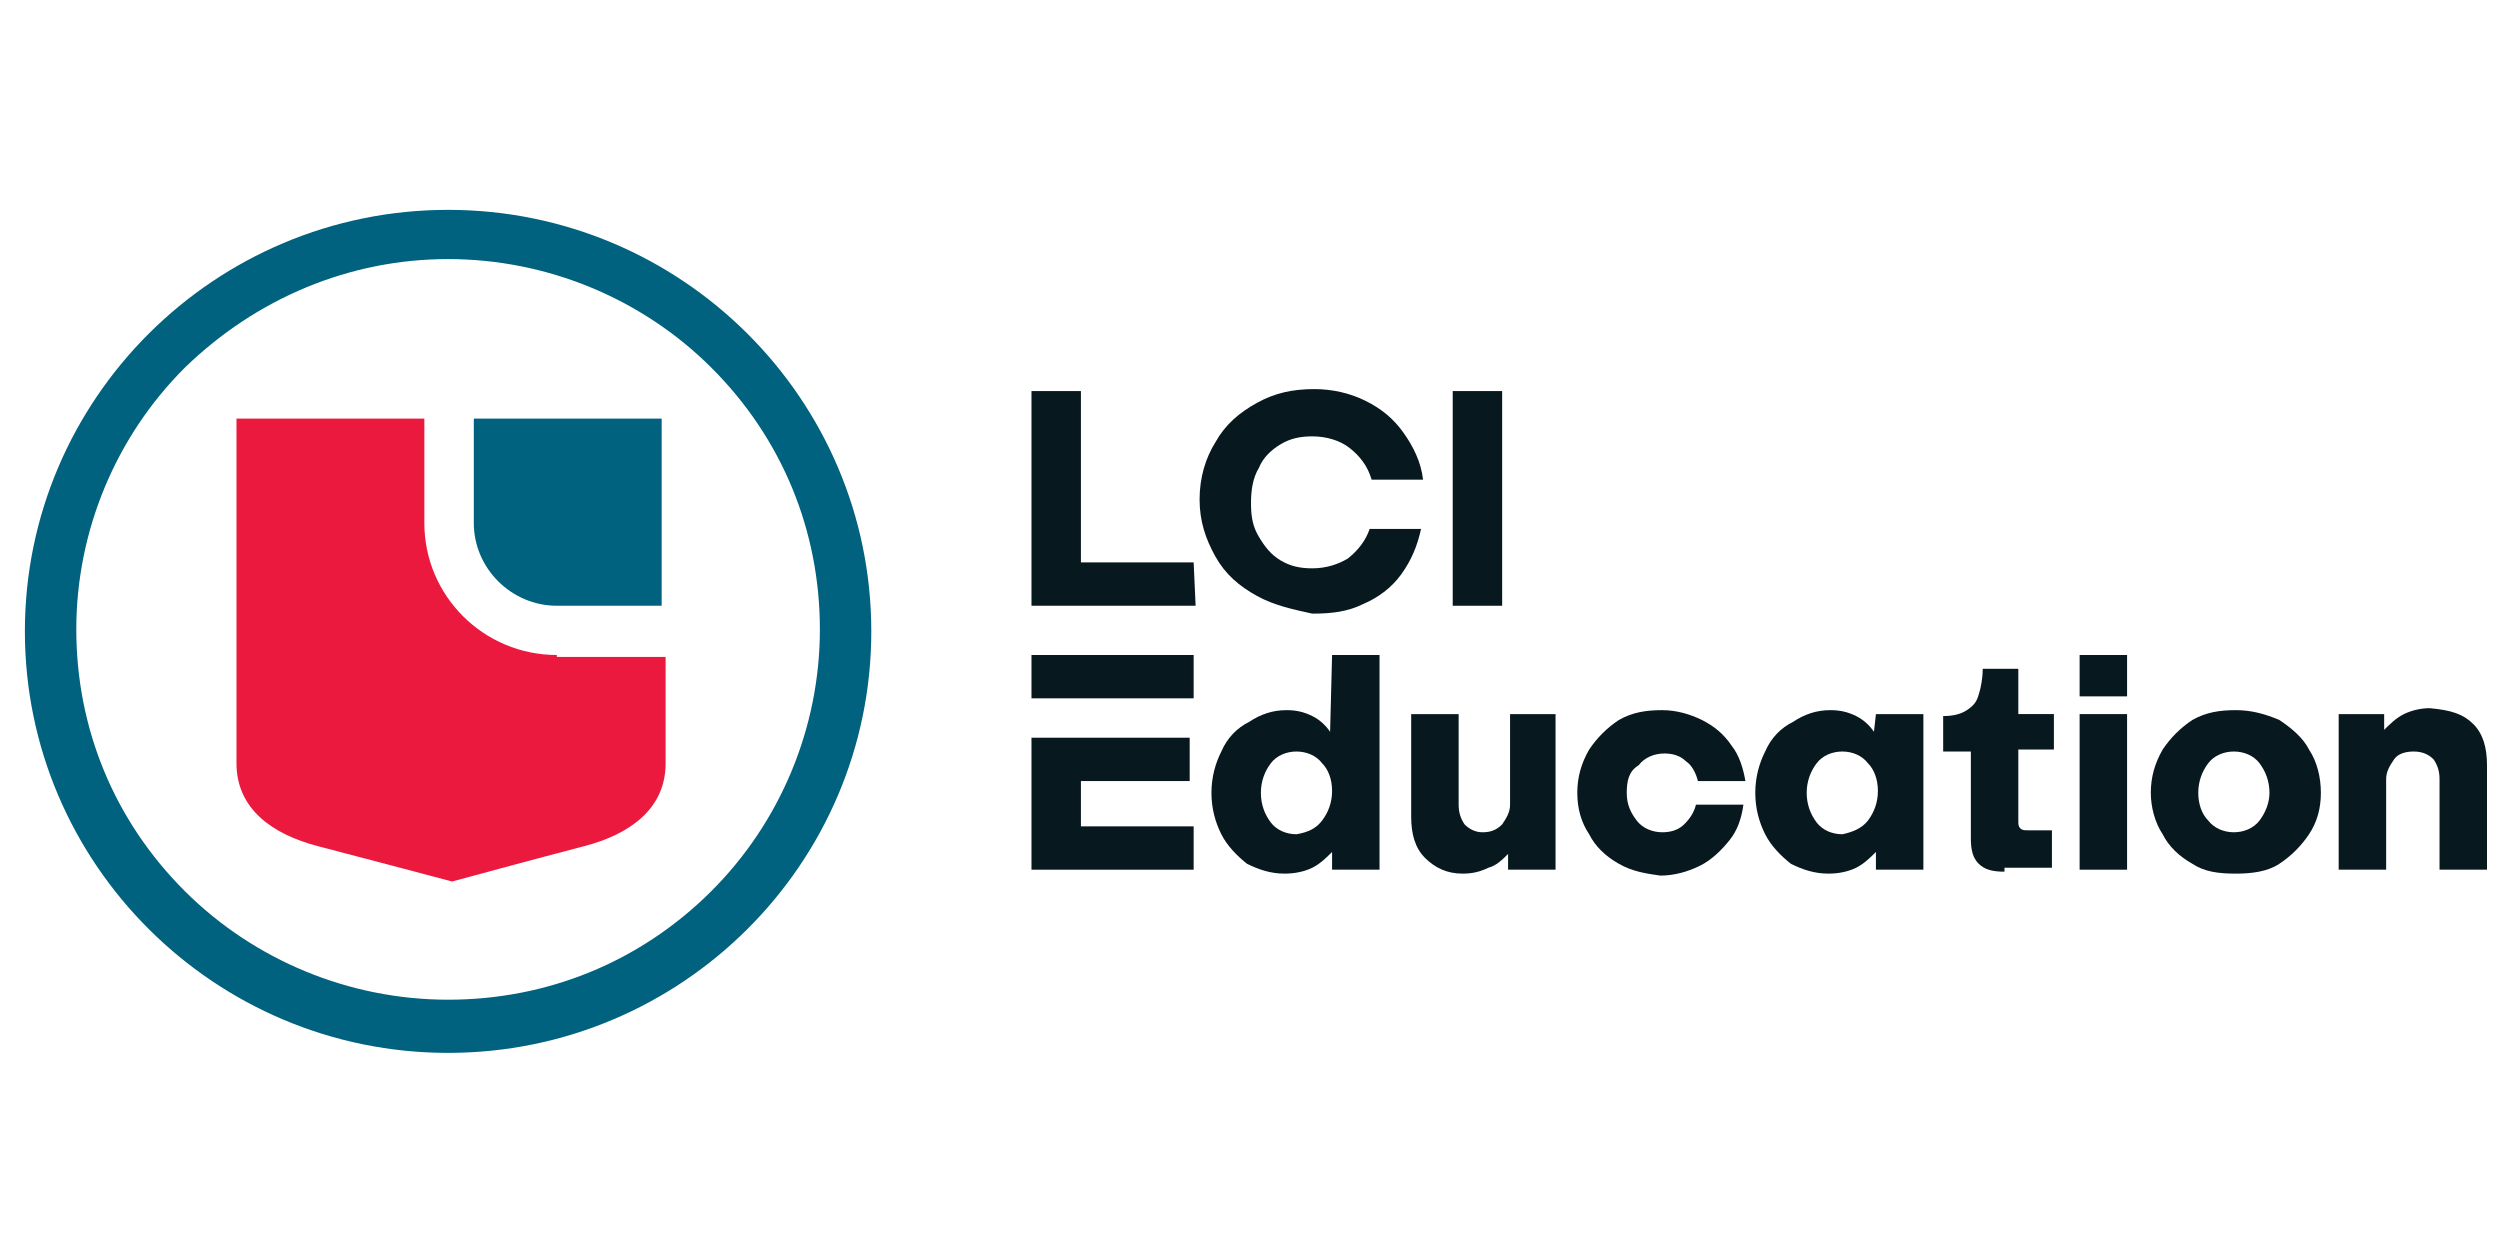
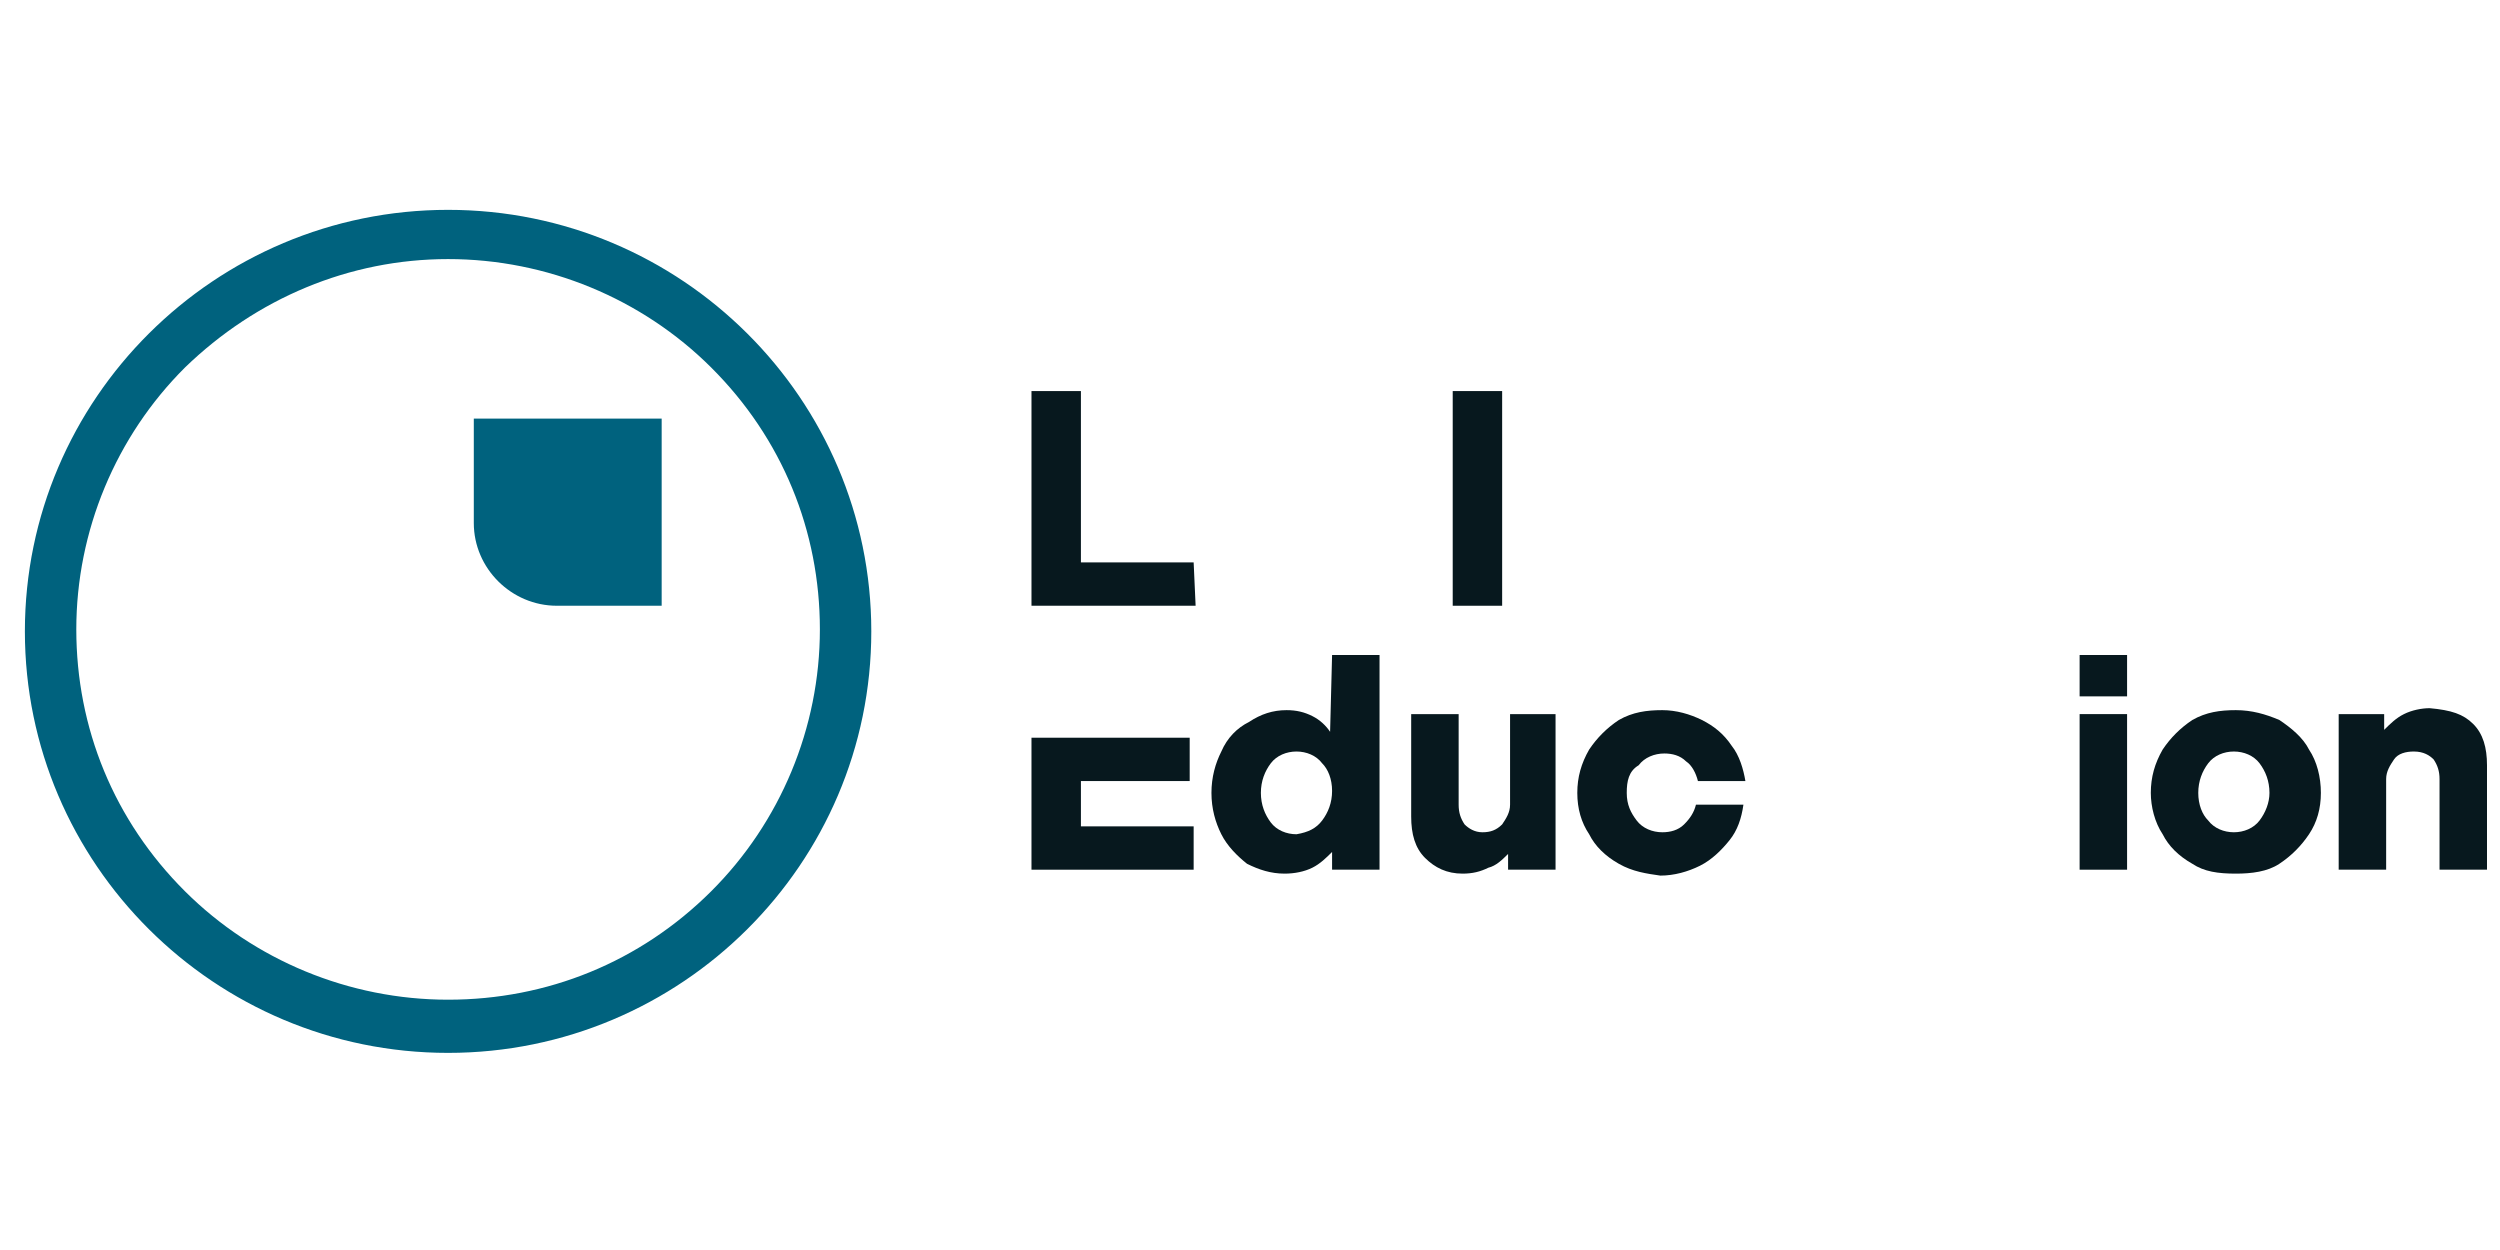
<svg xmlns="http://www.w3.org/2000/svg" width="150" height="75" viewBox="0 0 150 75" fill="none">
  <g clip-path="url(#clip0_8869_14544)">
    <g clip-path="url(#clip1_8869_14544)">
      <path d="M26.885 15.545C32.818 15.545 38.513 17.909 42.666 22.045C46.938 26.3 49.193 31.855 49.193 37.764C49.193 43.673 46.819 49.345 42.666 53.482C38.395 57.736 32.818 59.982 26.885 59.982C20.952 59.982 15.257 57.618 11.104 53.482C6.832 49.227 4.578 43.673 4.578 37.764C4.578 31.855 6.951 26.182 11.104 22.045C15.375 17.909 20.952 15.545 26.885 15.545ZM26.885 12.591C12.884 12.591 1.493 23.936 1.493 37.882C1.493 51.827 12.884 63.173 26.885 63.173C40.887 63.173 52.278 51.827 52.278 37.882C52.278 23.936 40.887 12.591 26.885 12.591Z" fill="#00627E" />
      <path d="M28.428 31.382C28.428 34.1 30.682 36.345 33.411 36.345H39.7V25.118H28.428V31.382Z" fill="#00627E" />
-       <path d="M33.411 39.3C29.021 39.3 25.461 35.755 25.461 31.382V25.118H14.189V45.8C14.189 48.518 16.325 50.054 19.054 50.764C21.783 51.473 27.122 52.891 27.122 52.891C27.122 52.891 32.343 51.473 35.072 50.764C37.801 50.054 39.937 48.518 39.937 45.8V39.418H33.411V39.3Z" fill="#EC193F" />
      <path d="M61.889 52.182V44.263H71.381V46.863H64.855V49.582H71.619V52.182H61.889Z" fill="#07181E" />
-       <path d="M71.619 39.3H61.889V41.9H71.619V39.3Z" fill="#07181E" />
      <path d="M71.737 36.345H61.889V23.464H64.855V33.745H71.619L71.737 36.345Z" fill="#07181E" />
-       <path d="M75.416 35.755C74.348 35.164 73.517 34.455 72.924 33.391C72.331 32.327 71.975 31.264 71.975 29.964C71.975 28.664 72.331 27.482 72.924 26.536C73.517 25.473 74.348 24.764 75.416 24.173C76.484 23.582 77.552 23.346 78.857 23.346C79.925 23.346 80.993 23.582 81.942 24.055C82.891 24.527 83.603 25.118 84.196 25.945C84.79 26.773 85.264 27.718 85.383 28.782H82.298C82.06 27.954 81.586 27.364 80.993 26.891C80.399 26.418 79.569 26.182 78.738 26.182C78.026 26.182 77.433 26.3 76.84 26.654C76.246 27.009 75.772 27.482 75.534 28.073C75.178 28.664 75.06 29.373 75.06 30.2C75.06 31.027 75.178 31.618 75.534 32.209C75.89 32.8 76.246 33.273 76.84 33.627C77.433 33.982 78.026 34.1 78.738 34.1C79.569 34.1 80.281 33.864 80.874 33.509C81.467 33.036 81.942 32.446 82.179 31.736H85.264C85.027 32.8 84.671 33.627 84.078 34.455C83.484 35.282 82.654 35.873 81.823 36.227C80.874 36.7 79.925 36.818 78.738 36.818C77.67 36.582 76.484 36.346 75.416 35.755Z" fill="#07181E" />
      <path d="M90.129 36.345H87.163V23.464H90.129V36.345Z" fill="#07181E" />
      <path d="M79.925 39.3H82.772V52.182H79.925V51.118C79.569 51.473 79.213 51.827 78.738 52.064C78.263 52.3 77.67 52.418 77.077 52.418C76.246 52.418 75.534 52.182 74.822 51.827C74.229 51.355 73.636 50.764 73.28 50.055C72.924 49.346 72.687 48.518 72.687 47.573C72.687 46.627 72.924 45.8 73.28 45.091C73.636 44.264 74.229 43.673 74.941 43.318C75.653 42.846 76.365 42.609 77.195 42.609C77.789 42.609 78.263 42.727 78.738 42.964C79.213 43.2 79.569 43.555 79.806 43.909L79.925 39.3ZM79.331 49.227C79.687 48.755 79.925 48.164 79.925 47.455C79.925 46.745 79.687 46.155 79.331 45.8C78.975 45.327 78.382 45.091 77.789 45.091C77.195 45.091 76.602 45.327 76.246 45.8C75.89 46.273 75.653 46.864 75.653 47.573C75.653 48.282 75.89 48.873 76.246 49.346C76.602 49.818 77.195 50.055 77.789 50.055C78.501 49.936 78.975 49.7 79.331 49.227Z" fill="#07181E" />
      <path d="M90.485 42.846H93.333V52.182H90.485V51.236C90.129 51.591 89.773 51.946 89.299 52.064C88.824 52.3 88.349 52.418 87.756 52.418C86.807 52.418 86.095 52.064 85.501 51.473C84.908 50.882 84.671 50.054 84.671 48.991V42.846H87.519V48.282C87.519 48.755 87.637 49.109 87.875 49.464C88.112 49.7 88.468 49.936 88.942 49.936C89.417 49.936 89.773 49.818 90.129 49.464C90.366 49.109 90.604 48.755 90.604 48.282V42.846H90.485Z" fill="#07181E" />
      <path d="M97.13 51.827C96.299 51.355 95.706 50.764 95.35 50.055C94.875 49.346 94.638 48.518 94.638 47.573C94.638 46.627 94.875 45.8 95.35 44.973C95.825 44.264 96.418 43.673 97.13 43.2C97.96 42.727 98.791 42.609 99.74 42.609C100.571 42.609 101.401 42.846 102.113 43.2C102.825 43.555 103.419 44.027 103.893 44.736C104.368 45.327 104.605 46.155 104.724 46.864H101.876C101.757 46.391 101.52 45.918 101.164 45.682C100.808 45.327 100.334 45.209 99.859 45.209C99.266 45.209 98.672 45.446 98.316 45.918C97.723 46.273 97.605 46.864 97.605 47.573C97.605 48.282 97.842 48.755 98.198 49.227C98.554 49.7 99.147 49.936 99.74 49.936C100.215 49.936 100.69 49.818 101.046 49.464C101.401 49.109 101.639 48.755 101.757 48.282H104.605C104.487 49.109 104.249 49.818 103.775 50.409C103.3 51 102.707 51.591 101.995 51.946C101.283 52.3 100.452 52.536 99.622 52.536C98.791 52.418 97.96 52.3 97.13 51.827Z" fill="#07181E" />
-       <path d="M112.555 42.846H115.403V52.182H112.555V51.118C112.199 51.473 111.843 51.827 111.369 52.064C110.894 52.3 110.301 52.418 109.707 52.418C108.877 52.418 108.165 52.182 107.453 51.827C106.86 51.355 106.266 50.764 105.91 50.055C105.554 49.346 105.317 48.518 105.317 47.573C105.317 46.627 105.554 45.8 105.91 45.091C106.266 44.264 106.86 43.673 107.572 43.318C108.284 42.846 108.996 42.609 109.826 42.609C110.419 42.609 110.894 42.727 111.369 42.964C111.843 43.2 112.199 43.555 112.437 43.909L112.555 42.846ZM112.081 49.227C112.437 48.755 112.674 48.164 112.674 47.455C112.674 46.745 112.437 46.155 112.081 45.8C111.725 45.327 111.131 45.091 110.538 45.091C109.945 45.091 109.351 45.327 108.996 45.8C108.64 46.273 108.402 46.864 108.402 47.573C108.402 48.282 108.64 48.873 108.996 49.346C109.351 49.818 109.945 50.055 110.538 50.055C111.131 49.936 111.725 49.7 112.081 49.227Z" fill="#07181E" />
-       <path d="M120.268 52.3C119.556 52.3 119.081 52.182 118.725 51.827C118.369 51.473 118.251 51 118.251 50.291V45.091H116.59V42.964C117.183 42.964 117.657 42.845 118.013 42.609C118.369 42.373 118.607 42.136 118.725 41.664C118.844 41.309 118.963 40.718 118.963 40.127H121.099V42.845H123.234V44.973H121.099V49.227C121.099 49.464 121.099 49.582 121.217 49.7C121.336 49.818 121.454 49.818 121.692 49.818H123.116V52.064H120.268V52.3Z" fill="#07181E" />
      <path d="M127.625 41.782H124.777V39.3H127.625V41.782ZM127.625 52.182H124.777V42.846H127.625V52.182Z" fill="#07181E" />
      <path d="M131.54 51.827C130.71 51.355 130.116 50.764 129.76 50.055C129.286 49.346 129.049 48.4 129.049 47.573C129.049 46.627 129.286 45.8 129.76 44.973C130.235 44.264 130.828 43.673 131.54 43.2C132.371 42.727 133.201 42.609 134.151 42.609C135.1 42.609 135.931 42.846 136.761 43.2C137.473 43.673 138.185 44.264 138.541 44.973C139.016 45.682 139.253 46.627 139.253 47.573C139.253 48.518 139.016 49.346 138.541 50.055C138.066 50.764 137.473 51.355 136.761 51.827C136.049 52.3 135.1 52.418 134.151 52.418C133.083 52.418 132.252 52.3 131.54 51.827ZM135.575 49.227C135.931 48.755 136.168 48.164 136.168 47.573C136.168 46.864 135.931 46.273 135.575 45.8C135.219 45.327 134.625 45.091 134.032 45.091C133.439 45.091 132.846 45.327 132.49 45.8C132.134 46.273 131.896 46.864 131.896 47.573C131.896 48.282 132.134 48.873 132.49 49.227C132.846 49.7 133.439 49.936 134.032 49.936C134.625 49.936 135.219 49.7 135.575 49.227Z" fill="#07181E" />
      <path d="M148.39 43.436C148.983 44.027 149.22 44.855 149.22 45.918V52.182H146.372V46.745C146.372 46.273 146.254 45.918 146.016 45.564C145.779 45.327 145.423 45.091 144.83 45.091C144.355 45.091 143.881 45.209 143.643 45.564C143.406 45.918 143.169 46.273 143.169 46.745V52.182H140.321V42.846H143.05V43.791C143.406 43.436 143.762 43.082 144.237 42.846C144.711 42.609 145.304 42.491 145.779 42.491C147.084 42.609 147.796 42.846 148.39 43.436Z" fill="#07181E" />
    </g>
  </g>
  <defs>
    <clipPath id="clip0_8869_14544">
      <rect width="150" height="75" fill="white" />
    </clipPath>
    <clipPath id="clip1_8869_14544">
      <rect width="159" height="52" fill="white" transform="translate(-8 12)" />
    </clipPath>
  </defs>
</svg>